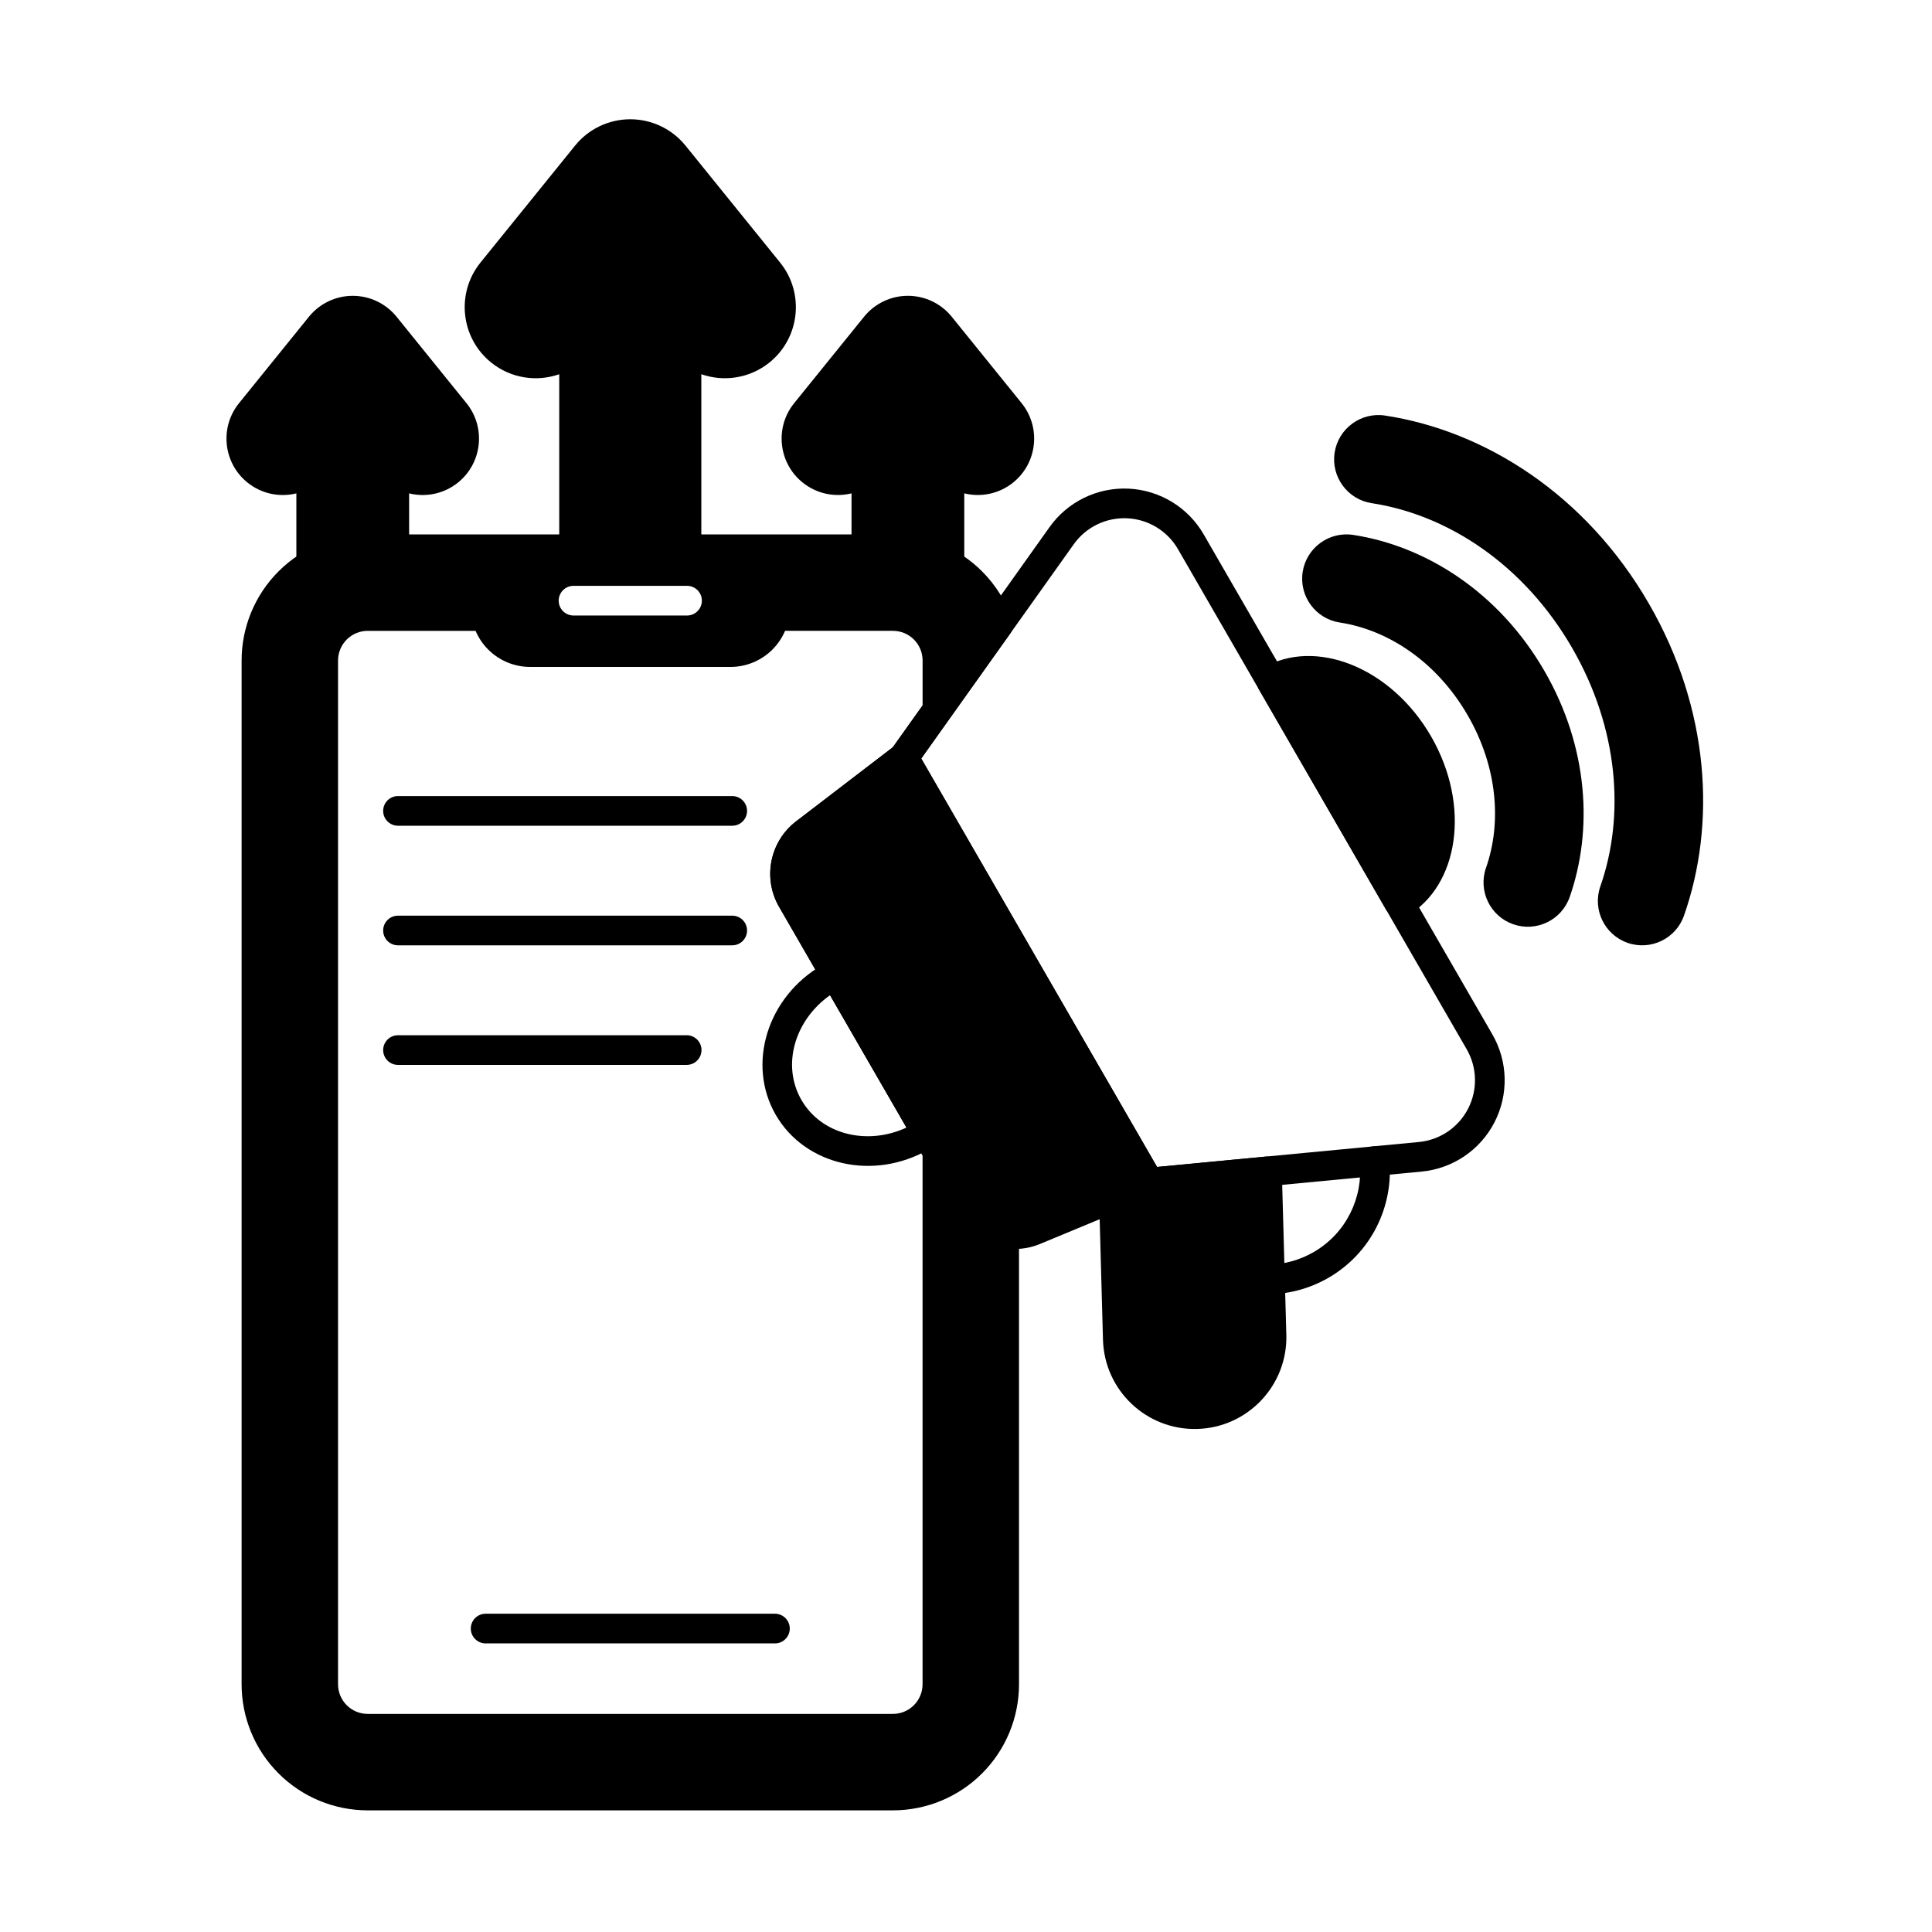
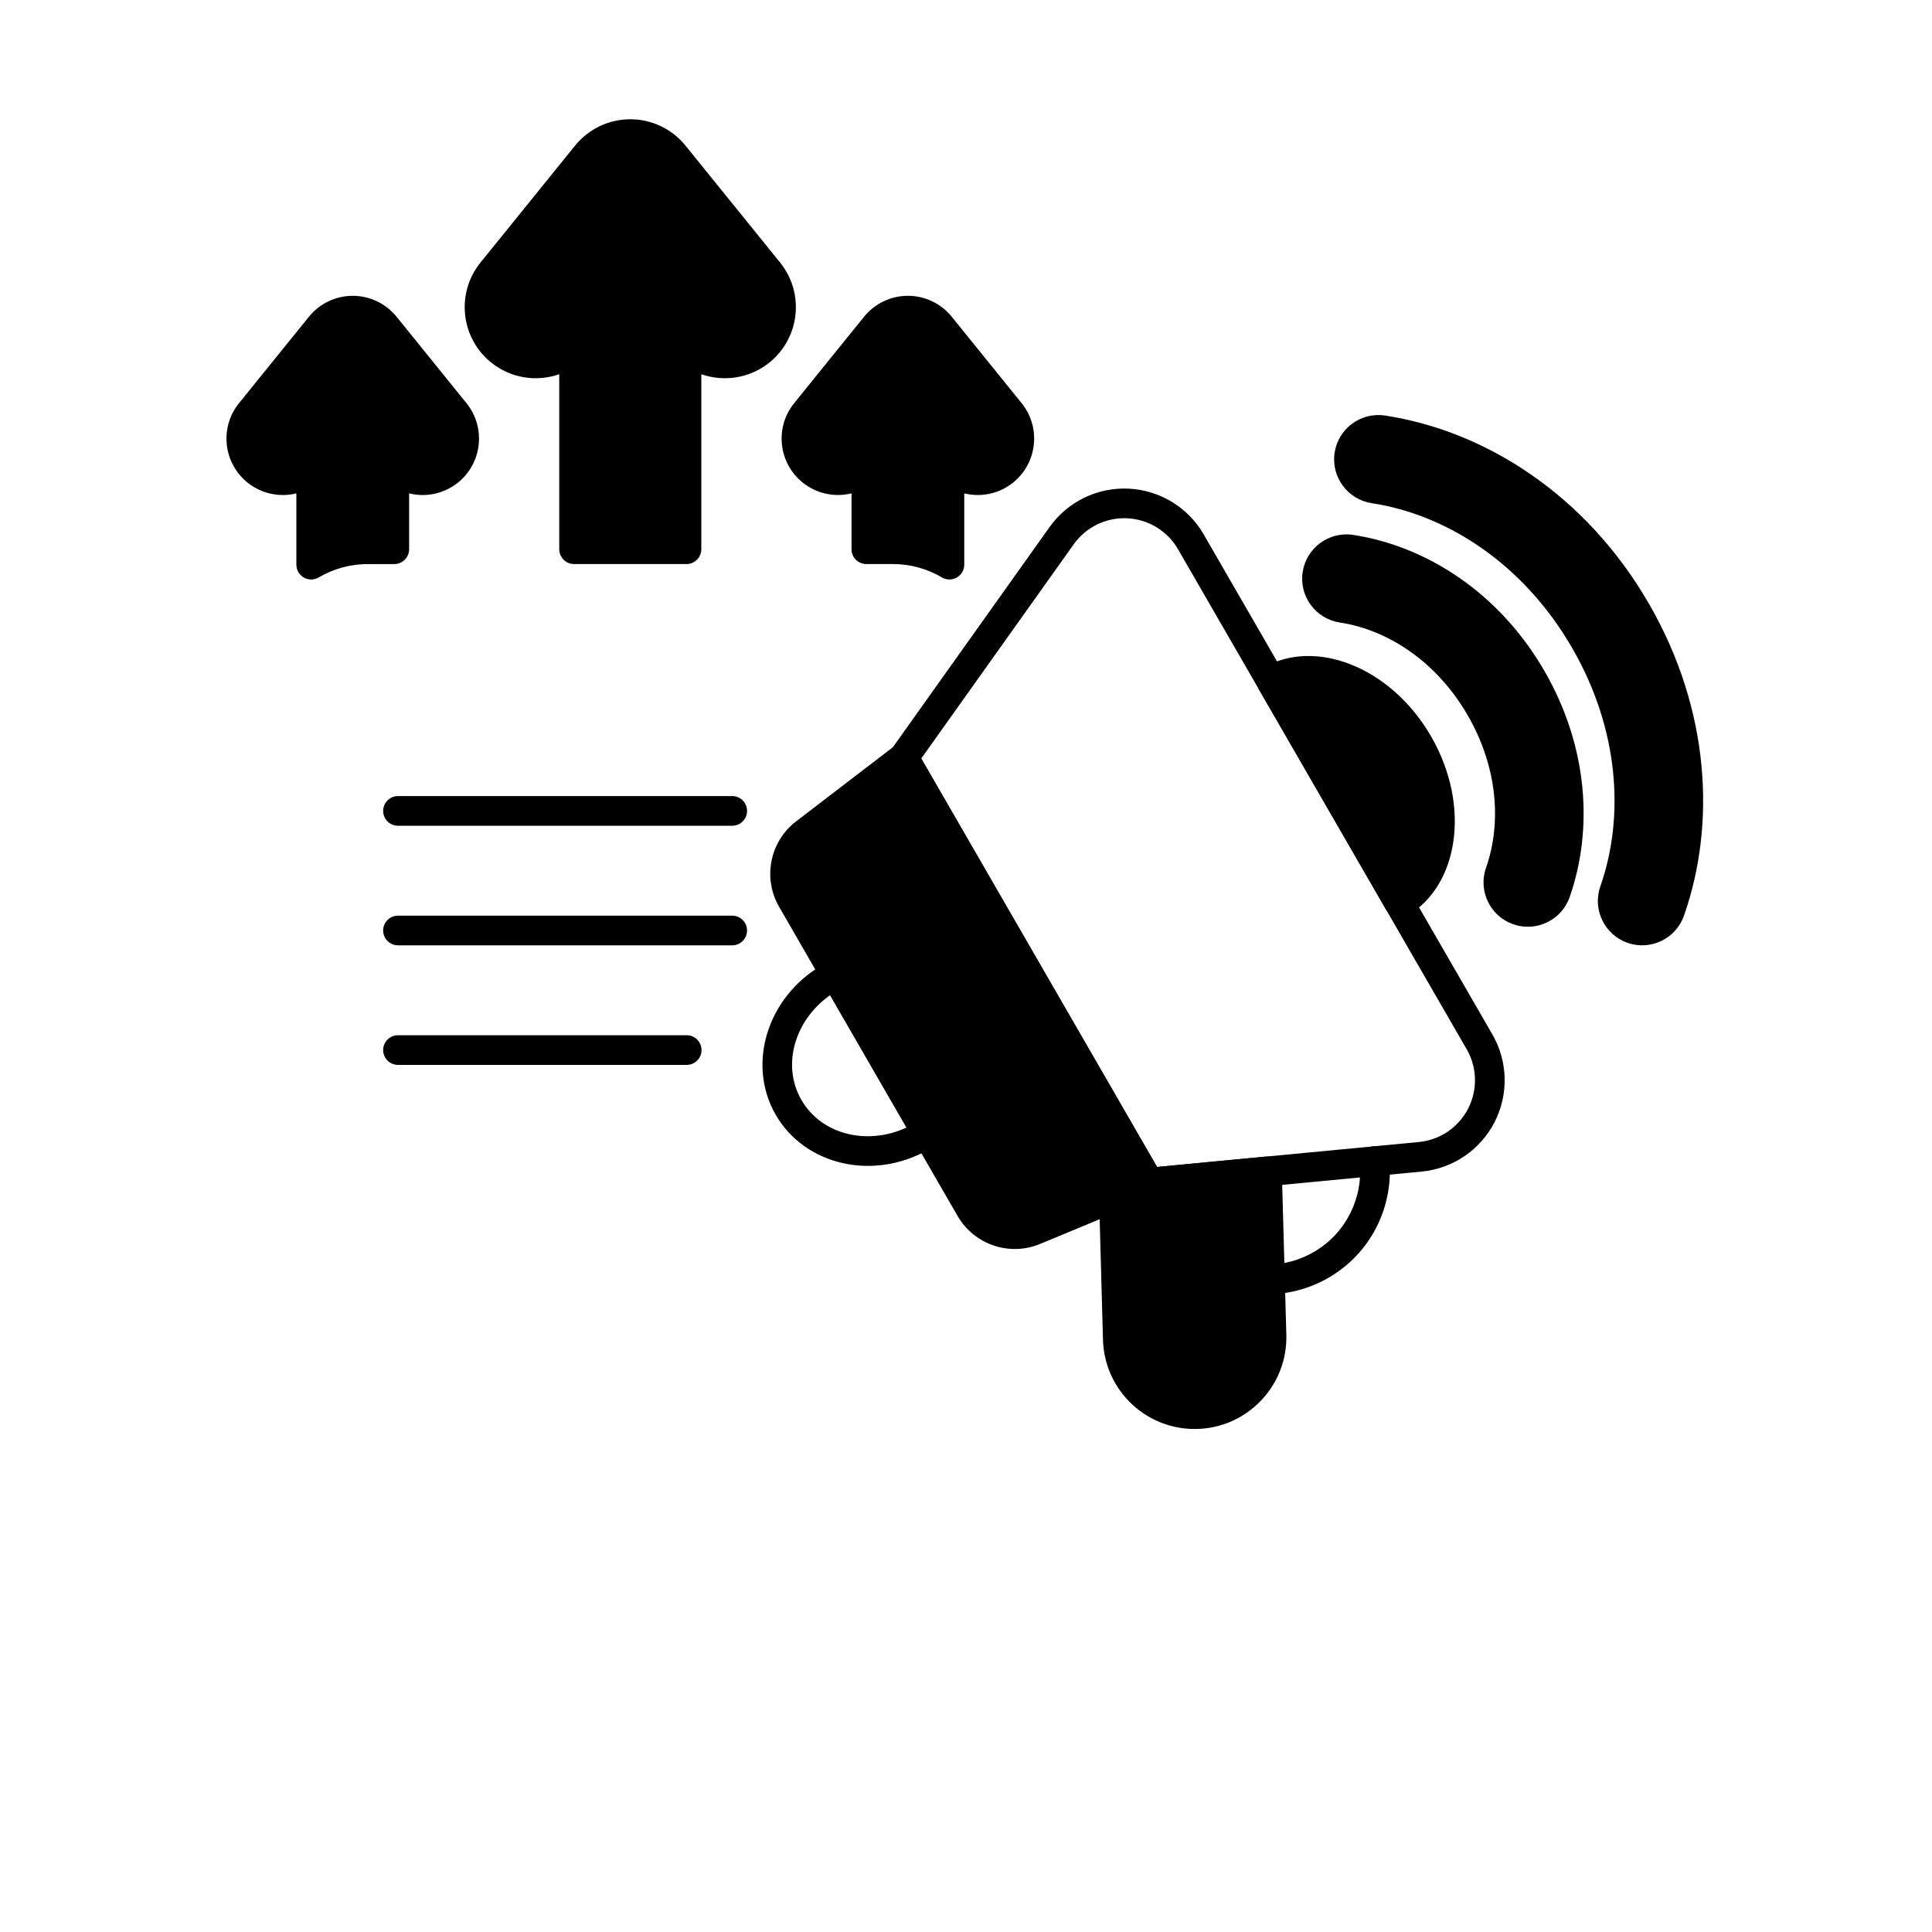
<svg xmlns="http://www.w3.org/2000/svg" fill="#000000" width="800px" height="800px" version="1.1" viewBox="144 144 512 512">
  <g fill-rule="evenodd">
    <path d="m391.79 447.59c1.742-1.145 2.293-3.449 1.25-5.254l-24.238-41.984c-1.043-1.805-3.312-2.484-5.176-1.543-0.555 0.277-1.109 0.578-1.656 0.895-14.707 8.492-20.125 26.34-12.391 39.738 7.734 13.398 25.898 17.633 40.609 9.137 0.547-0.316 1.082-0.645 1.602-0.984zm-27.805-39.859 20.254 35.082c-10.387 4.824-22.531 1.91-27.852-7.309-5.324-9.219-1.777-21.191 7.598-27.773z" />
    <path d="m483.69 454.32c-0.031-1.086-0.508-2.117-1.324-2.836-0.816-0.723-1.895-1.07-2.977-0.969l-31.273 2.981c-0.391 0.039-0.773 0.133-1.133 0.281l-9.297 3.859c-1.504 0.625-2.469 2.113-2.422 3.738l1.039 37.691c0.371 13.41 11.555 23.996 24.965 23.625 13.41-0.371 23.996-11.555 23.625-24.965l-1.199-43.41z" />
    <path d="m504.36 452.09c0.879 9.324-3.609 18.754-12.246 23.738-3.684 2.125-7.688 3.195-11.664 3.301-2.168 0.055-3.883 1.863-3.824 4.035 0.055 2.168 1.863 3.883 4.031 3.824 5.246-0.137 10.527-1.547 15.391-4.352 11.383-6.57 17.297-18.996 16.141-31.289-0.203-2.16-2.121-3.75-4.285-3.547-2.16 0.203-3.746 2.121-3.543 4.285z" />
    <path d="m568.11 378.89c-2.144 6.117 1.082 12.824 7.199 14.969 6.117 2.141 12.82-1.086 14.965-7.203 8.52-24.312 6.887-54.652-9.281-82.652-16.801-29.102-43.637-45.863-69.926-49.875-6.406-0.977-12.402 3.43-13.379 9.84-0.977 6.406 3.43 12.402 9.84 13.379 20.066 3.062 40.305 16.188 53.125 38.398 12.359 21.406 13.965 44.559 7.457 63.145z" />
    <path d="m537.81 373.97c-2.141 6.117 1.086 12.824 7.199 14.965 6.117 2.144 12.824-1.082 14.969-7.199 6.172-17.613 5.047-39.602-6.668-59.891-12.176-21.09-31.66-33.184-50.711-36.09-6.406-0.977-12.402 3.434-13.379 9.84s3.43 12.402 9.84 13.379c12.828 1.957 25.715 10.418 33.914 24.617 7.906 13.691 9.008 28.492 4.84 40.379z" />
    <path d="m477.4 326.31 34.062 59 3.402 1.965c0.691 0 1.367-0.184 1.965-0.527 13.73-7.926 17.047-29.191 6.43-47.586-10.617-18.391-30.695-26.152-44.426-18.223l-1.438 5.371z" />
-     <path d="m272.7 579.52h76.668c2.172 0 3.93-1.762 3.93-3.934 0-2.168-1.762-3.93-3.93-3.93h-76.668c-2.172 0-3.934 1.762-3.934 3.93 0 2.172 1.762 3.934 3.934 3.934z" />
    <path d="m369.66 289.55c0 2.172 1.762 3.93 3.93 3.93h7.043c4.606 0 9.082 1.242 12.98 3.543 1.215 0.715 2.723 0.727 3.949 0.027 1.227-0.699 1.98-2.004 1.98-3.414v-18.891c4.383 1.078 9.203 0.168 12.977-2.887 6.41-5.188 7.406-14.602 2.223-21.016 0 0-18.523-22.902-18.523-22.902-2.84-3.508-7.106-5.547-11.617-5.547-4.512 0-8.781 2.039-11.617 5.547l-18.523 22.902c-5.188 6.41-4.191 15.828 2.223 21.016 3.777 3.055 8.594 3.965 12.977 2.887v14.805z" />
    <path d="m222.54 293.64c0 1.41 0.758 2.715 1.98 3.414 1.227 0.699 2.731 0.688 3.945-0.027 3.902-2.301 8.379-3.543 12.98-3.543h7.043c2.172 0 3.934-1.762 3.934-3.93v-14.805c4.383 1.078 9.203 0.168 12.977-2.887 6.41-5.188 7.406-14.602 2.223-21.016l-18.523-22.902c-2.84-3.508-7.106-5.547-11.617-5.547-4.512 0-8.781 2.039-11.617 5.547 0 0-18.523 22.902-18.523 22.902-5.188 6.41-4.191 15.828 2.219 21.016 3.777 3.055 8.594 3.965 12.977 2.887v18.891z" />
    <path d="m292.21 289.55c0 2.172 1.762 3.93 3.93 3.93h29.789c2.172 0 3.93-1.762 3.93-3.93v-46.375c5.953 2.078 12.812 1.125 18.074-3.125 8.078-6.535 9.332-18.398 2.797-26.477l-25.059-30.98c-3.574-4.418-8.953-6.988-14.637-6.988s-11.062 2.566-14.637 6.988l-25.059 30.98c-6.535 8.078-5.281 19.941 2.797 26.477 5.258 4.254 12.117 5.207 18.07 3.125v46.375z" />
    <path d="m462.99 285.62c-4.133-7.164-11.633-11.73-19.891-12.125-8.262-0.391-16.156 3.445-20.953 10.184l-41.875 58.832c-0.891 1.254-0.973 2.914-0.203 4.246l65.023 112.62c0.77 1.332 2.246 2.094 3.777 1.949 0 0 41.465-3.953 71.891-6.848 8.234-0.785 15.504-5.703 19.293-13.055 3.789-7.352 3.582-16.125-0.555-23.289l-76.504-132.51zm-6.809 3.93 76.504 132.51c2.797 4.844 2.938 10.781 0.375 15.754s-7.481 8.301-13.051 8.832l-69.375 6.609-62.496-108.24s40.414-56.777 40.414-56.777c3.242-4.559 8.586-7.152 14.176-6.887 5.59 0.266 10.66 3.356 13.457 8.199z" />
    <path d="m386.88 342.83c-0.566-0.98-1.527-1.672-2.637-1.891-1.109-0.223-2.262 0.047-3.16 0.734 0 0-15.559 11.918-26.094 19.988-6.981 5.348-8.914 15.043-4.516 22.66l47.293 81.914c4.398 7.617 13.762 10.793 21.883 7.418 12.254-5.09 30.355-12.605 30.355-12.605 1.047-0.434 1.852-1.297 2.215-2.367 0.363-1.07 0.246-2.246-0.32-3.231l-65.02-112.62z" />
    <path d="m249.47 362.83h88.578c2.172 0 3.93-1.762 3.93-3.93 0-2.172-1.762-3.934-3.93-3.934h-88.578c-2.172 0-3.93 1.762-3.93 3.934 0 2.168 1.762 3.93 3.93 3.93z" />
    <path d="m249.47 394.52h88.578c2.172 0 3.93-1.762 3.93-3.93 0-2.172-1.762-3.93-3.93-3.93h-88.578c-2.172 0-3.93 1.762-3.93 3.93 0 2.172 1.762 3.93 3.93 3.93z" />
    <path d="m249.47 426.21h76.508c2.168 0 3.93-1.762 3.93-3.934 0-2.168-1.762-3.93-3.93-3.93h-76.508c-2.172 0-3.93 1.762-3.93 3.93 0 2.172 1.762 3.934 3.93 3.934z" />
-     <path d="m357.27 380.39c-2.422-4.195-1.355-9.539 2.492-12.484l26.094-19.988 0.812-0.84 25.082-35.238c0.73-1.027 0.926-2.348 0.52-3.543-1.633-4.805-4.356-9.223-8.012-12.879-6.266-6.266-14.766-9.789-23.633-9.789h-139.18c-8.863 0-17.363 3.519-23.629 9.789-6.269 6.266-9.789 14.766-9.789 23.633v271.29c0 8.863 3.519 17.363 9.789 23.633 6.266 6.266 14.766 9.789 23.629 9.789h139.18c8.863 0 17.367-3.519 23.633-9.789 6.269-6.269 9.789-14.77 9.789-23.633v-119.57c0-1.855-1.301-3.461-3.117-3.844-2.602-0.551-4.949-2.168-6.363-4.617l-47.293-81.914zm31.219-49.438-7.887 11.082-25.625 19.625c-6.981 5.348-8.914 15.043-4.516 22.66l38.027 65.867v140.15c0 2.086-0.828 4.086-2.301 5.562-1.477 1.477-3.477 2.305-5.562 2.305h-139.18c-2.086 0-4.086-0.828-5.562-2.305-1.473-1.473-2.301-3.473-2.301-5.562v-271.29c0-2.086 0.828-4.086 2.301-5.562 1.477-1.477 3.477-2.305 5.562-2.305h28.586c0.781 1.832 1.91 3.519 3.348 4.957 2.949 2.949 6.949 4.606 11.121 4.606h53.078c4.172 0 8.172-1.656 11.121-4.606 1.438-1.438 2.566-3.125 3.352-4.961h28.582c2.086 0 4.086 0.828 5.562 2.305 1.473 1.473 2.301 3.473 2.301 5.562v11.91zm-92.496-23.836h30.078c2.172 0 3.93-1.762 3.93-3.93 0-2.172-1.762-3.934-3.93-3.934h-30.078c-2.172 0-3.934 1.762-3.934 3.934s1.762 3.93 3.934 3.93z" />
  </g>
</svg>